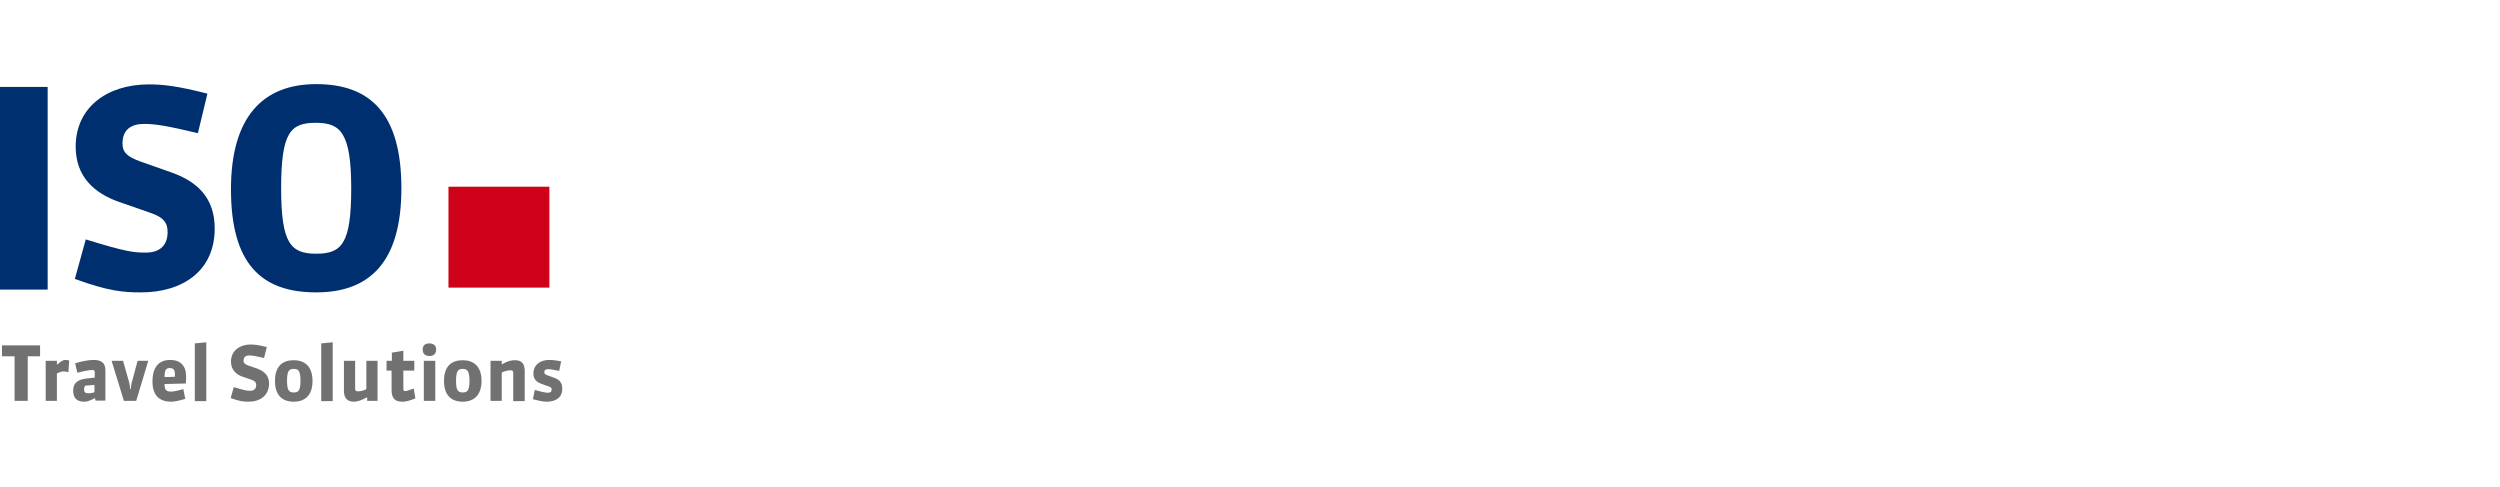
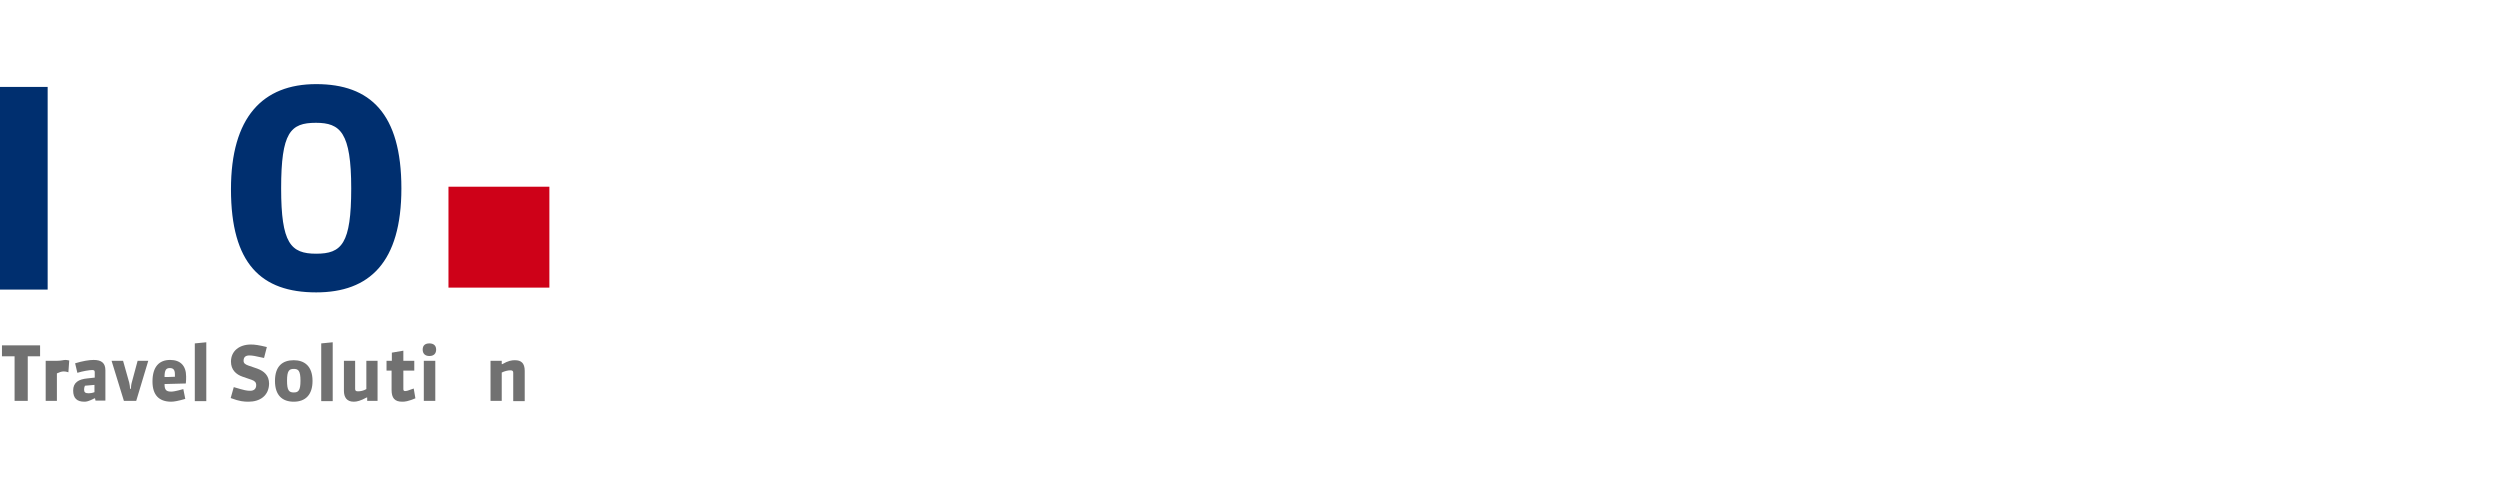
<svg xmlns="http://www.w3.org/2000/svg" width="462" height="90" viewBox="0 0 462 90" fill="none">
  <path d="M5.128 65.843V74.079H2.694V65.843H0.363V63.822H7.407V65.843H5.128Z" fill="#717171" />
-   <path d="M12.639 68.795C12.328 68.691 12.017 68.639 11.81 68.639C11.344 68.639 10.981 68.795 10.515 69.002V74.078H8.443V66.671H10.515V67.344H10.619C11.344 66.671 11.706 66.516 12.121 66.516C12.328 66.516 12.483 66.568 12.794 66.619L12.639 68.795Z" fill="#717171" />
+   <path d="M12.639 68.795C12.328 68.691 12.017 68.639 11.81 68.639C11.344 68.639 10.981 68.795 10.515 69.002V74.078H8.443V66.671H10.515H10.619C11.344 66.671 11.706 66.516 12.121 66.516C12.328 66.516 12.483 66.568 12.794 66.619L12.639 68.795Z" fill="#717171" />
  <path d="M17.664 74.078L17.56 73.612H17.457C16.369 74.182 15.954 74.234 15.592 74.234C14.245 74.234 13.52 73.612 13.52 72.162C13.52 70.66 14.556 70.09 16.11 69.934L17.508 69.779V68.795C17.508 68.484 17.405 68.38 17.042 68.38C16.524 68.38 15.281 68.588 14.297 68.898L13.883 67.137C15.229 66.723 16.472 66.516 17.301 66.516C18.752 66.516 19.477 67.085 19.477 68.432V74.027H17.664V74.078ZM17.457 71.126L15.695 71.281C15.592 71.489 15.54 71.748 15.54 72.007C15.54 72.473 15.747 72.68 16.369 72.68C16.68 72.68 17.042 72.628 17.457 72.473V71.126Z" fill="#717171" />
  <path d="M25.175 74.078H22.896L20.617 66.671H22.741L23.88 70.712C23.984 71.074 24.035 71.644 24.035 71.851H24.191C24.191 71.644 24.243 71.022 24.346 70.712L25.434 66.671H27.402L25.175 74.078Z" fill="#717171" />
  <path d="M31.649 74.234C29.37 74.234 28.179 72.991 28.179 70.504C28.179 67.759 29.422 66.516 31.442 66.516C33.307 66.516 34.395 67.552 34.395 69.572C34.395 69.883 34.395 70.349 34.343 70.867C34.343 70.867 32.478 70.919 30.406 70.971C30.406 72.058 30.717 72.369 31.649 72.369C31.908 72.369 32.426 72.317 33.877 71.903L34.239 73.716C32.996 74.078 32.167 74.234 31.649 74.234ZM32.323 69.157C32.323 68.329 32.012 68.018 31.39 68.018C30.717 68.018 30.406 68.329 30.406 69.675C30.406 69.675 31.546 69.675 32.323 69.624V69.157Z" fill="#717171" />
  <path d="M36 74.078V63.46L38.124 63.252V74.13H36V74.078Z" fill="#717171" />
  <path d="M45.946 74.234C45.066 74.234 44.289 74.182 42.631 73.56L43.201 71.54C45.273 72.162 45.635 72.214 46.257 72.214C46.93 72.214 47.345 71.851 47.345 71.178C47.345 70.66 47.086 70.401 46.516 70.193L44.858 69.624C43.615 69.209 42.683 68.329 42.683 66.826C42.683 64.858 44.237 63.667 46.361 63.667C47.086 63.667 47.811 63.77 49.313 64.133L48.795 66.153C47.189 65.79 46.62 65.687 46.102 65.687C45.428 65.687 45.014 65.946 45.014 66.671C45.014 67.137 45.325 67.344 45.894 67.552L47.552 68.121C48.795 68.588 49.727 69.365 49.727 70.919C49.676 73.146 48.018 74.234 45.946 74.234Z" fill="#717171" />
  <path d="M54.286 74.234C52.162 74.234 50.815 73.043 50.815 70.401C50.815 67.655 52.214 66.568 54.286 66.568C56.202 66.568 57.756 67.604 57.756 70.401C57.756 72.939 56.461 74.234 54.286 74.234ZM54.286 68.173C53.457 68.173 53.043 68.484 53.043 70.349C53.043 72.162 53.405 72.525 54.286 72.525C55.114 72.525 55.529 72.214 55.529 70.349C55.529 68.484 55.114 68.173 54.286 68.173Z" fill="#717171" />
  <path d="M59.362 74.078V63.46L61.486 63.252V74.13H59.362V74.078Z" fill="#717171" />
  <path d="M67.856 74.078V73.457H67.753C66.613 74.078 65.94 74.234 65.37 74.234C64.075 74.234 63.557 73.405 63.557 72.214V66.671H65.629V71.851C65.629 72.162 65.732 72.317 66.147 72.317C66.613 72.317 67.183 72.214 67.701 71.903V66.671H69.773V74.078H67.856Z" fill="#717171" />
  <path d="M74.332 74.234C72.933 74.234 72.364 73.561 72.364 72.058V68.484H71.431V66.671H72.415V65.169L74.539 64.806V66.671H76.559V68.484H74.539V71.903C74.539 72.162 74.643 72.266 74.85 72.266C75.109 72.266 75.368 72.214 76.456 71.799L76.766 73.612C75.368 74.182 74.85 74.234 74.332 74.234Z" fill="#717171" />
  <path d="M79.356 65.791C78.579 65.791 78.112 65.376 78.112 64.599C78.112 63.822 78.579 63.46 79.356 63.46C80.081 63.46 80.599 63.822 80.599 64.599C80.599 65.325 80.184 65.791 79.356 65.791ZM78.32 74.079V66.671H80.443V74.079H78.32Z" fill="#717171" />
-   <path d="M85.52 74.234C83.397 74.234 82.05 73.043 82.05 70.401C82.05 67.655 83.448 66.568 85.52 66.568C87.437 66.568 88.991 67.604 88.991 70.401C88.991 72.939 87.644 74.234 85.52 74.234ZM85.52 68.173C84.691 68.173 84.277 68.484 84.277 70.349C84.277 72.162 84.64 72.525 85.52 72.525C86.349 72.525 86.763 72.214 86.763 70.349C86.763 68.484 86.297 68.173 85.52 68.173Z" fill="#717171" />
  <path d="M94.844 74.079V68.899C94.844 68.588 94.741 68.432 94.326 68.432C93.86 68.432 93.239 68.588 92.721 68.847V74.079H90.649V66.671H92.721V67.293H92.824C93.912 66.671 94.534 66.568 95.155 66.568C96.295 66.568 96.968 67.086 96.968 68.536V74.13H94.844V74.079Z" fill="#717171" />
-   <path d="M101.06 74.234C100.387 74.234 99.869 74.13 98.47 73.767L98.833 72.058C100.49 72.524 100.905 72.576 101.267 72.576C101.682 72.576 101.941 72.421 101.941 72.006C101.941 71.644 101.837 71.54 101.164 71.333L100.024 70.918C99.144 70.608 98.574 70.038 98.574 69.054C98.574 67.396 99.869 66.516 101.475 66.516C101.993 66.516 102.614 66.567 103.702 66.775L103.339 68.536C102.044 68.277 101.682 68.225 101.267 68.225C100.853 68.225 100.594 68.38 100.594 68.795C100.594 69.106 100.698 69.157 101.319 69.416L102.459 69.831C103.339 70.142 103.909 70.66 103.909 71.851C103.909 73.405 102.77 74.234 101.06 74.234Z" fill="#717171" />
  <path d="M82.878 34.504H101.526V53.152H82.878V34.504Z" fill="#CE0118" />
  <path d="M0 53.514V16.063H8.806V53.514H0Z" fill="#002F6F" />
-   <path d="M26.055 54.032C22.792 54.032 20.098 53.825 13.831 51.546L15.851 44.242C23.413 46.573 24.709 46.677 26.988 46.677C29.526 46.677 30.976 45.33 30.976 42.895C30.976 40.927 29.94 40.098 27.92 39.373L21.963 37.301C17.405 35.695 13.986 32.639 13.986 27.097C13.986 19.845 19.788 15.597 27.506 15.597C30.199 15.597 32.893 15.908 38.332 17.306L36.571 24.61C30.717 23.212 28.645 22.901 26.625 22.901C24.242 22.901 22.637 23.937 22.637 26.527C22.637 28.288 23.724 29.013 25.796 29.79L31.805 31.914C36.415 33.572 39.678 36.524 39.678 42.222C39.678 50.095 33.721 54.032 26.055 54.032Z" fill="#002F6F" />
  <path d="M58.43 54.032C48.277 54.032 42.683 48.749 42.683 34.97C42.683 21.658 48.536 15.545 58.43 15.545C68.427 15.545 74.177 20.984 74.177 34.815C74.177 48.49 68.272 54.032 58.43 54.032ZM58.378 22.694C53.664 22.694 51.955 24.455 51.955 34.815C51.955 44.967 53.716 46.884 58.43 46.884C63.144 46.884 64.905 45.071 64.905 34.815C64.905 24.455 62.885 22.694 58.378 22.694Z" fill="#002F6F" />
</svg>